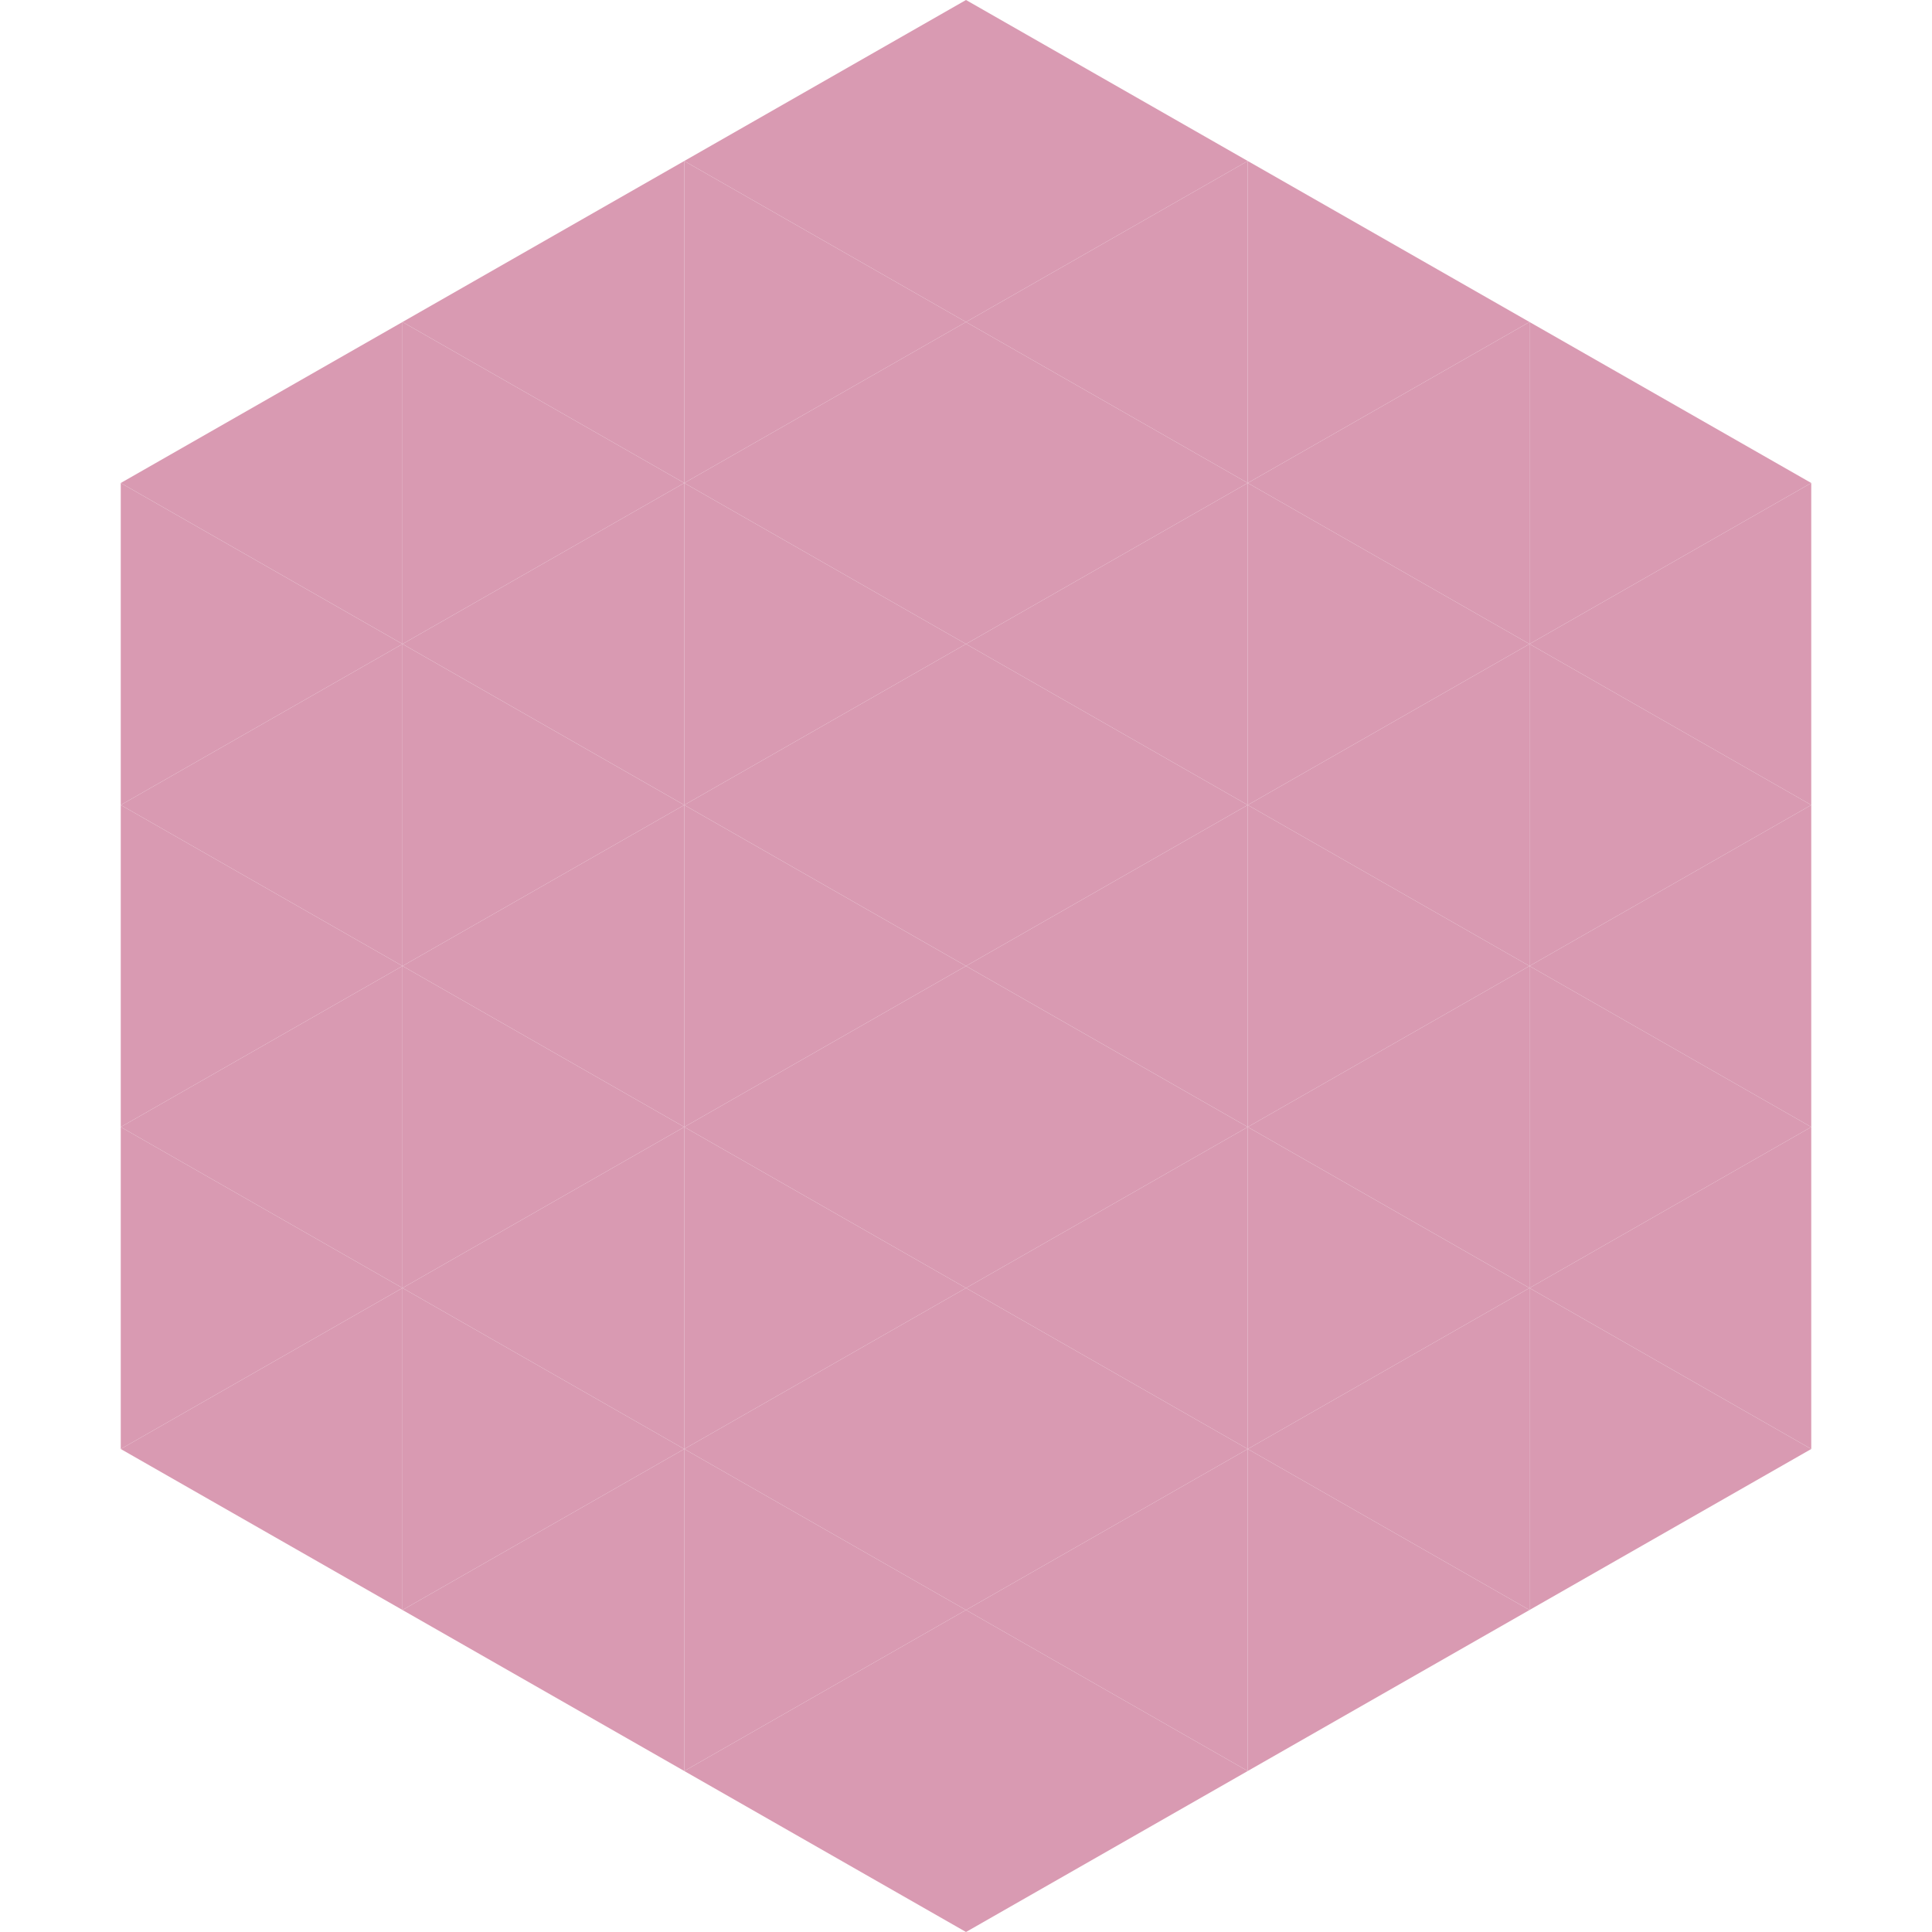
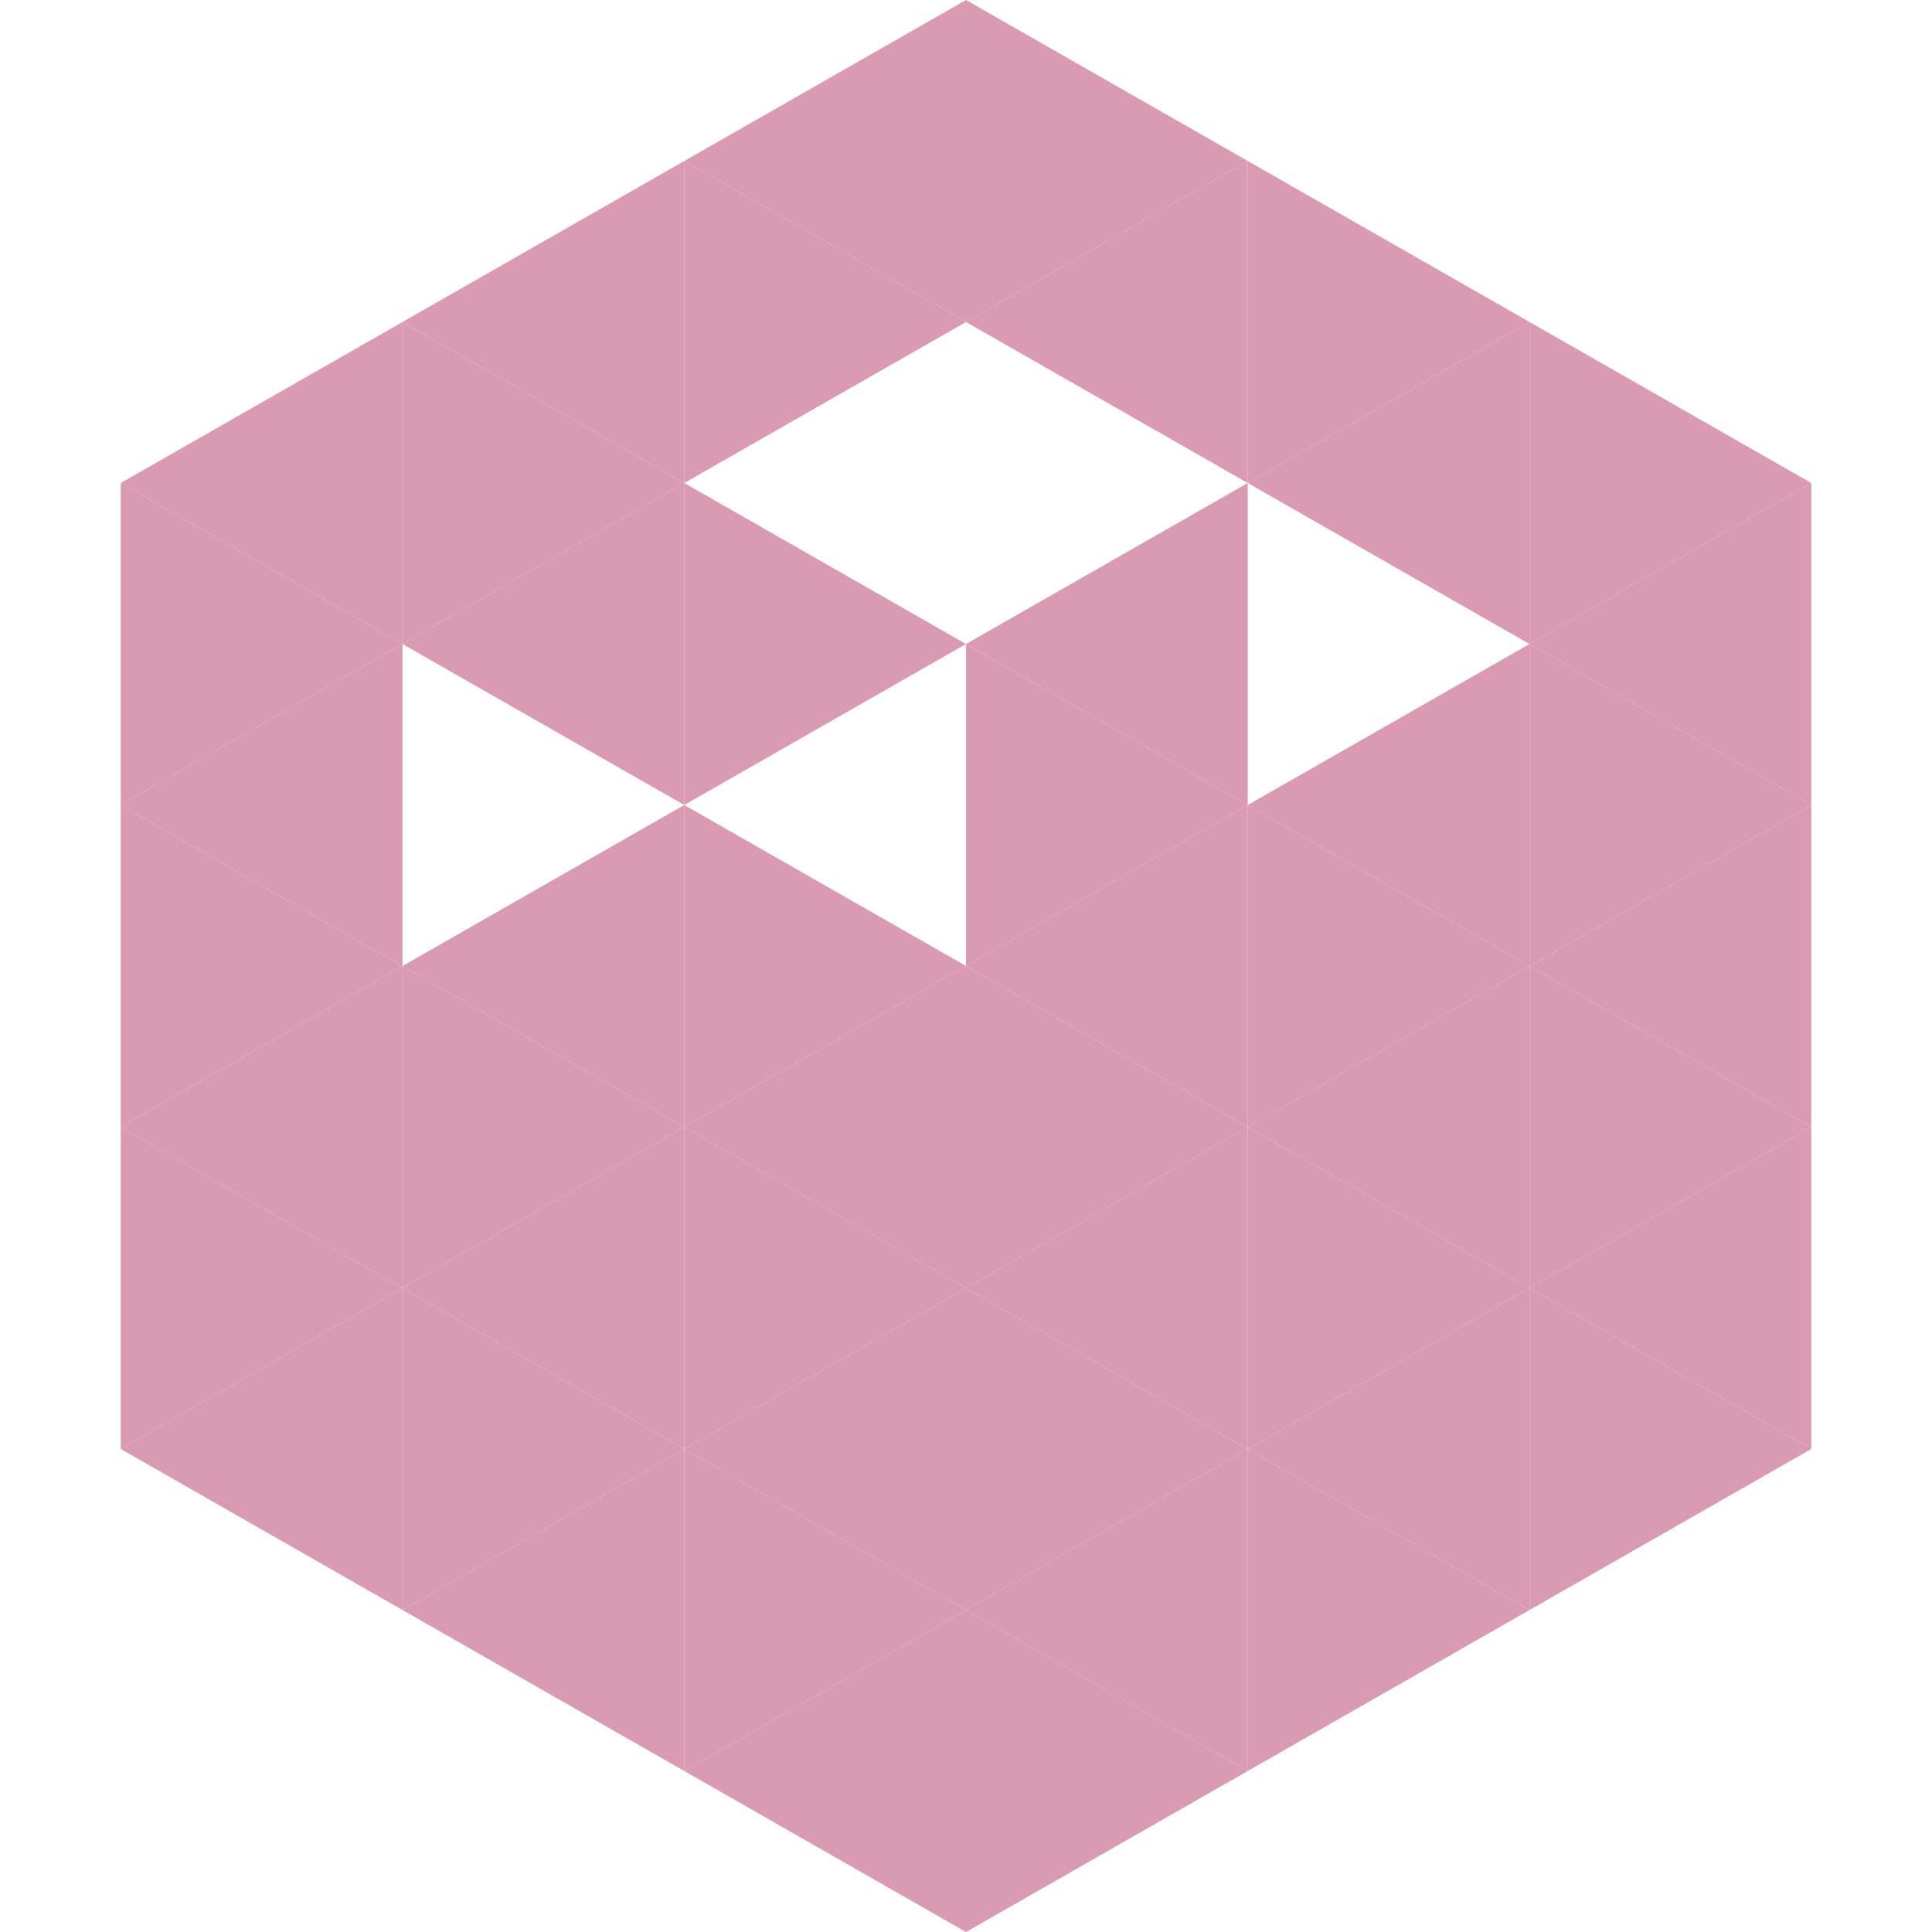
<svg xmlns="http://www.w3.org/2000/svg" width="240" height="240">
  <polygon points="50,40 15,60 50,80" style="fill:rgb(217,154,178)" />
  <polygon points="190,40 225,60 190,80" style="fill:rgb(217,154,178)" />
  <polygon points="15,60 50,80 15,100" style="fill:rgb(217,154,178)" />
  <polygon points="225,60 190,80 225,100" style="fill:rgb(217,154,178)" />
  <polygon points="50,80 15,100 50,120" style="fill:rgb(217,154,178)" />
  <polygon points="190,80 225,100 190,120" style="fill:rgb(217,154,178)" />
  <polygon points="15,100 50,120 15,140" style="fill:rgb(217,154,178)" />
  <polygon points="225,100 190,120 225,140" style="fill:rgb(217,154,178)" />
  <polygon points="50,120 15,140 50,160" style="fill:rgb(217,154,178)" />
  <polygon points="190,120 225,140 190,160" style="fill:rgb(217,154,178)" />
  <polygon points="15,140 50,160 15,180" style="fill:rgb(217,154,178)" />
  <polygon points="225,140 190,160 225,180" style="fill:rgb(217,154,178)" />
  <polygon points="50,160 15,180 50,200" style="fill:rgb(217,154,178)" />
  <polygon points="190,160 225,180 190,200" style="fill:rgb(217,154,178)" />
  <polygon points="15,180 50,200 15,220" style="fill:rgb(255,255,255); fill-opacity:0" />
  <polygon points="225,180 190,200 225,220" style="fill:rgb(255,255,255); fill-opacity:0" />
  <polygon points="50,0 85,20 50,40" style="fill:rgb(255,255,255); fill-opacity:0" />
  <polygon points="190,0 155,20 190,40" style="fill:rgb(255,255,255); fill-opacity:0" />
  <polygon points="85,20 50,40 85,60" style="fill:rgb(217,154,178)" />
  <polygon points="155,20 190,40 155,60" style="fill:rgb(217,154,178)" />
  <polygon points="50,40 85,60 50,80" style="fill:rgb(217,154,178)" />
  <polygon points="190,40 155,60 190,80" style="fill:rgb(217,154,178)" />
  <polygon points="85,60 50,80 85,100" style="fill:rgb(217,154,178)" />
-   <polygon points="155,60 190,80 155,100" style="fill:rgb(217,154,178)" />
-   <polygon points="50,80 85,100 50,120" style="fill:rgb(217,154,178)" />
  <polygon points="190,80 155,100 190,120" style="fill:rgb(217,154,178)" />
  <polygon points="85,100 50,120 85,140" style="fill:rgb(217,154,178)" />
  <polygon points="155,100 190,120 155,140" style="fill:rgb(217,154,178)" />
  <polygon points="50,120 85,140 50,160" style="fill:rgb(217,154,178)" />
  <polygon points="190,120 155,140 190,160" style="fill:rgb(217,154,178)" />
  <polygon points="85,140 50,160 85,180" style="fill:rgb(217,154,178)" />
  <polygon points="155,140 190,160 155,180" style="fill:rgb(217,154,178)" />
  <polygon points="50,160 85,180 50,200" style="fill:rgb(217,154,178)" />
  <polygon points="190,160 155,180 190,200" style="fill:rgb(217,154,178)" />
  <polygon points="85,180 50,200 85,220" style="fill:rgb(217,154,178)" />
  <polygon points="155,180 190,200 155,220" style="fill:rgb(217,154,178)" />
  <polygon points="120,0 85,20 120,40" style="fill:rgb(217,154,178)" />
  <polygon points="120,0 155,20 120,40" style="fill:rgb(217,154,178)" />
  <polygon points="85,20 120,40 85,60" style="fill:rgb(217,154,178)" />
  <polygon points="155,20 120,40 155,60" style="fill:rgb(217,154,178)" />
-   <polygon points="120,40 85,60 120,80" style="fill:rgb(217,154,178)" />
-   <polygon points="120,40 155,60 120,80" style="fill:rgb(217,154,178)" />
  <polygon points="85,60 120,80 85,100" style="fill:rgb(217,154,178)" />
  <polygon points="155,60 120,80 155,100" style="fill:rgb(217,154,178)" />
-   <polygon points="120,80 85,100 120,120" style="fill:rgb(217,154,178)" />
  <polygon points="120,80 155,100 120,120" style="fill:rgb(217,154,178)" />
  <polygon points="85,100 120,120 85,140" style="fill:rgb(217,154,178)" />
  <polygon points="155,100 120,120 155,140" style="fill:rgb(217,154,178)" />
  <polygon points="120,120 85,140 120,160" style="fill:rgb(217,154,178)" />
  <polygon points="120,120 155,140 120,160" style="fill:rgb(217,154,178)" />
  <polygon points="85,140 120,160 85,180" style="fill:rgb(217,154,178)" />
  <polygon points="155,140 120,160 155,180" style="fill:rgb(217,154,178)" />
  <polygon points="120,160 85,180 120,200" style="fill:rgb(217,154,178)" />
  <polygon points="120,160 155,180 120,200" style="fill:rgb(217,154,178)" />
  <polygon points="85,180 120,200 85,220" style="fill:rgb(217,154,178)" />
  <polygon points="155,180 120,200 155,220" style="fill:rgb(217,154,178)" />
  <polygon points="120,200 85,220 120,240" style="fill:rgb(217,154,178)" />
  <polygon points="120,200 155,220 120,240" style="fill:rgb(217,154,178)" />
  <polygon points="85,220 120,240 85,260" style="fill:rgb(255,255,255); fill-opacity:0" />
  <polygon points="155,220 120,240 155,260" style="fill:rgb(255,255,255); fill-opacity:0" />
</svg>